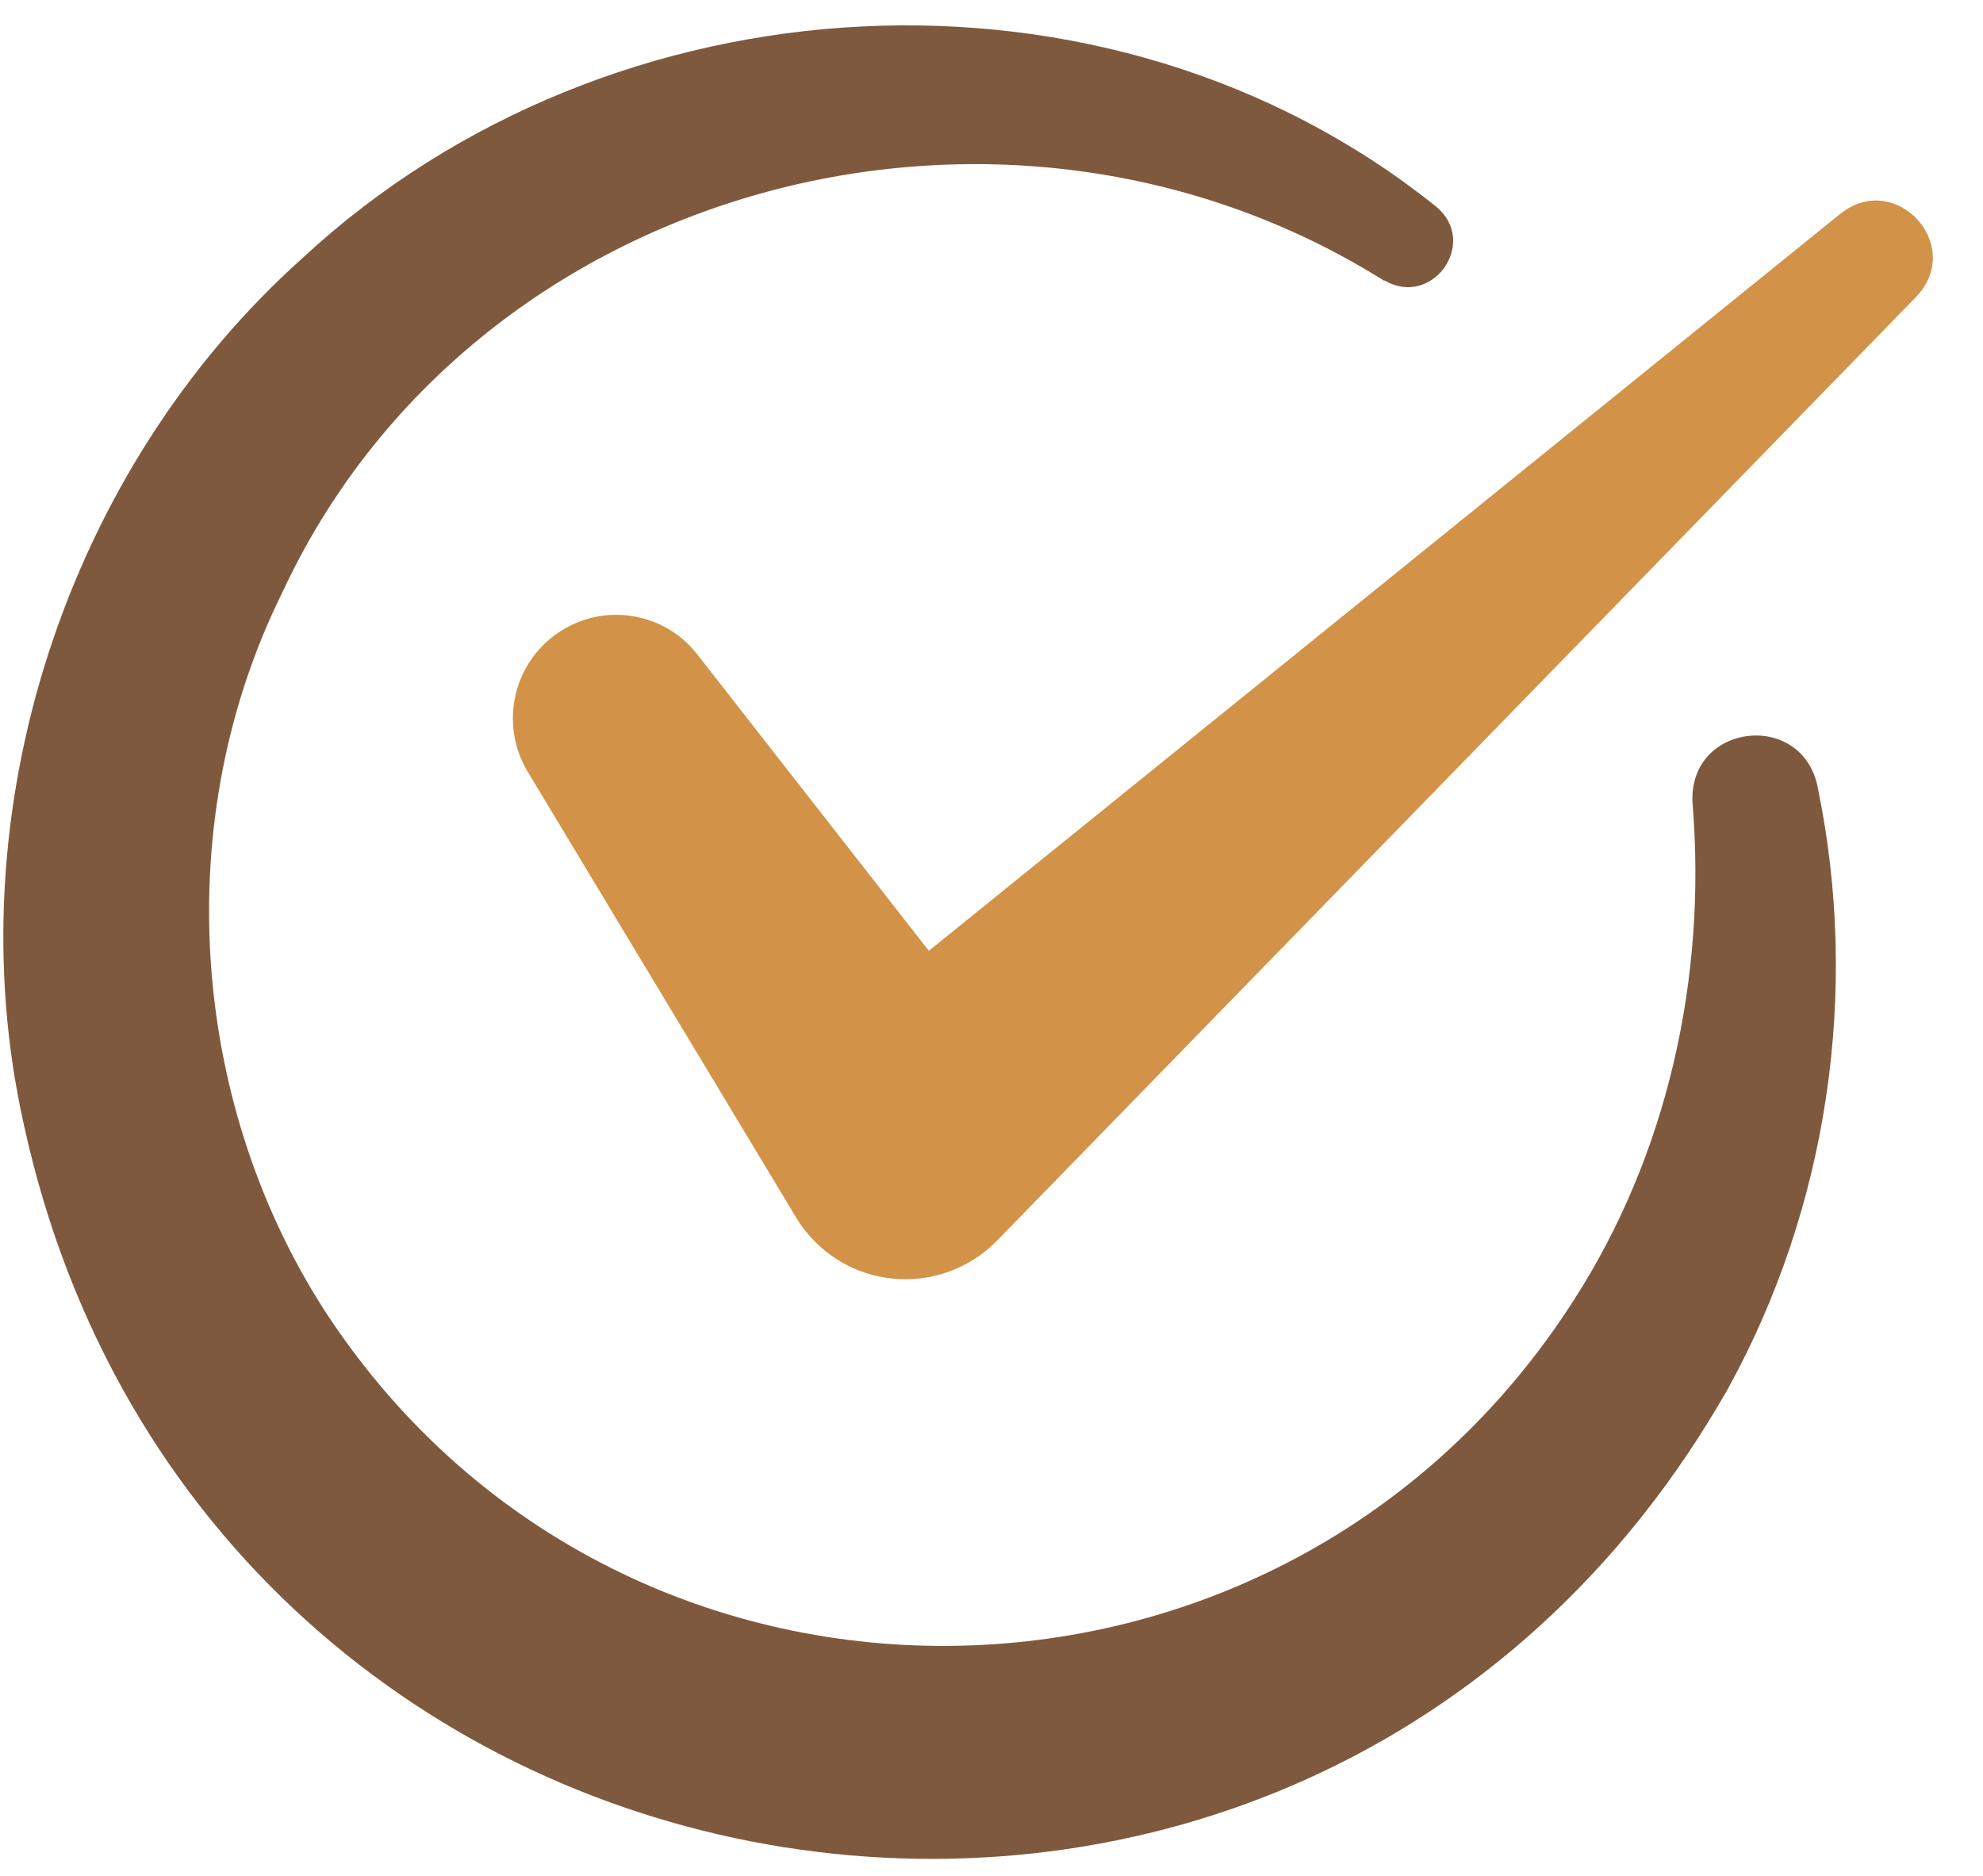
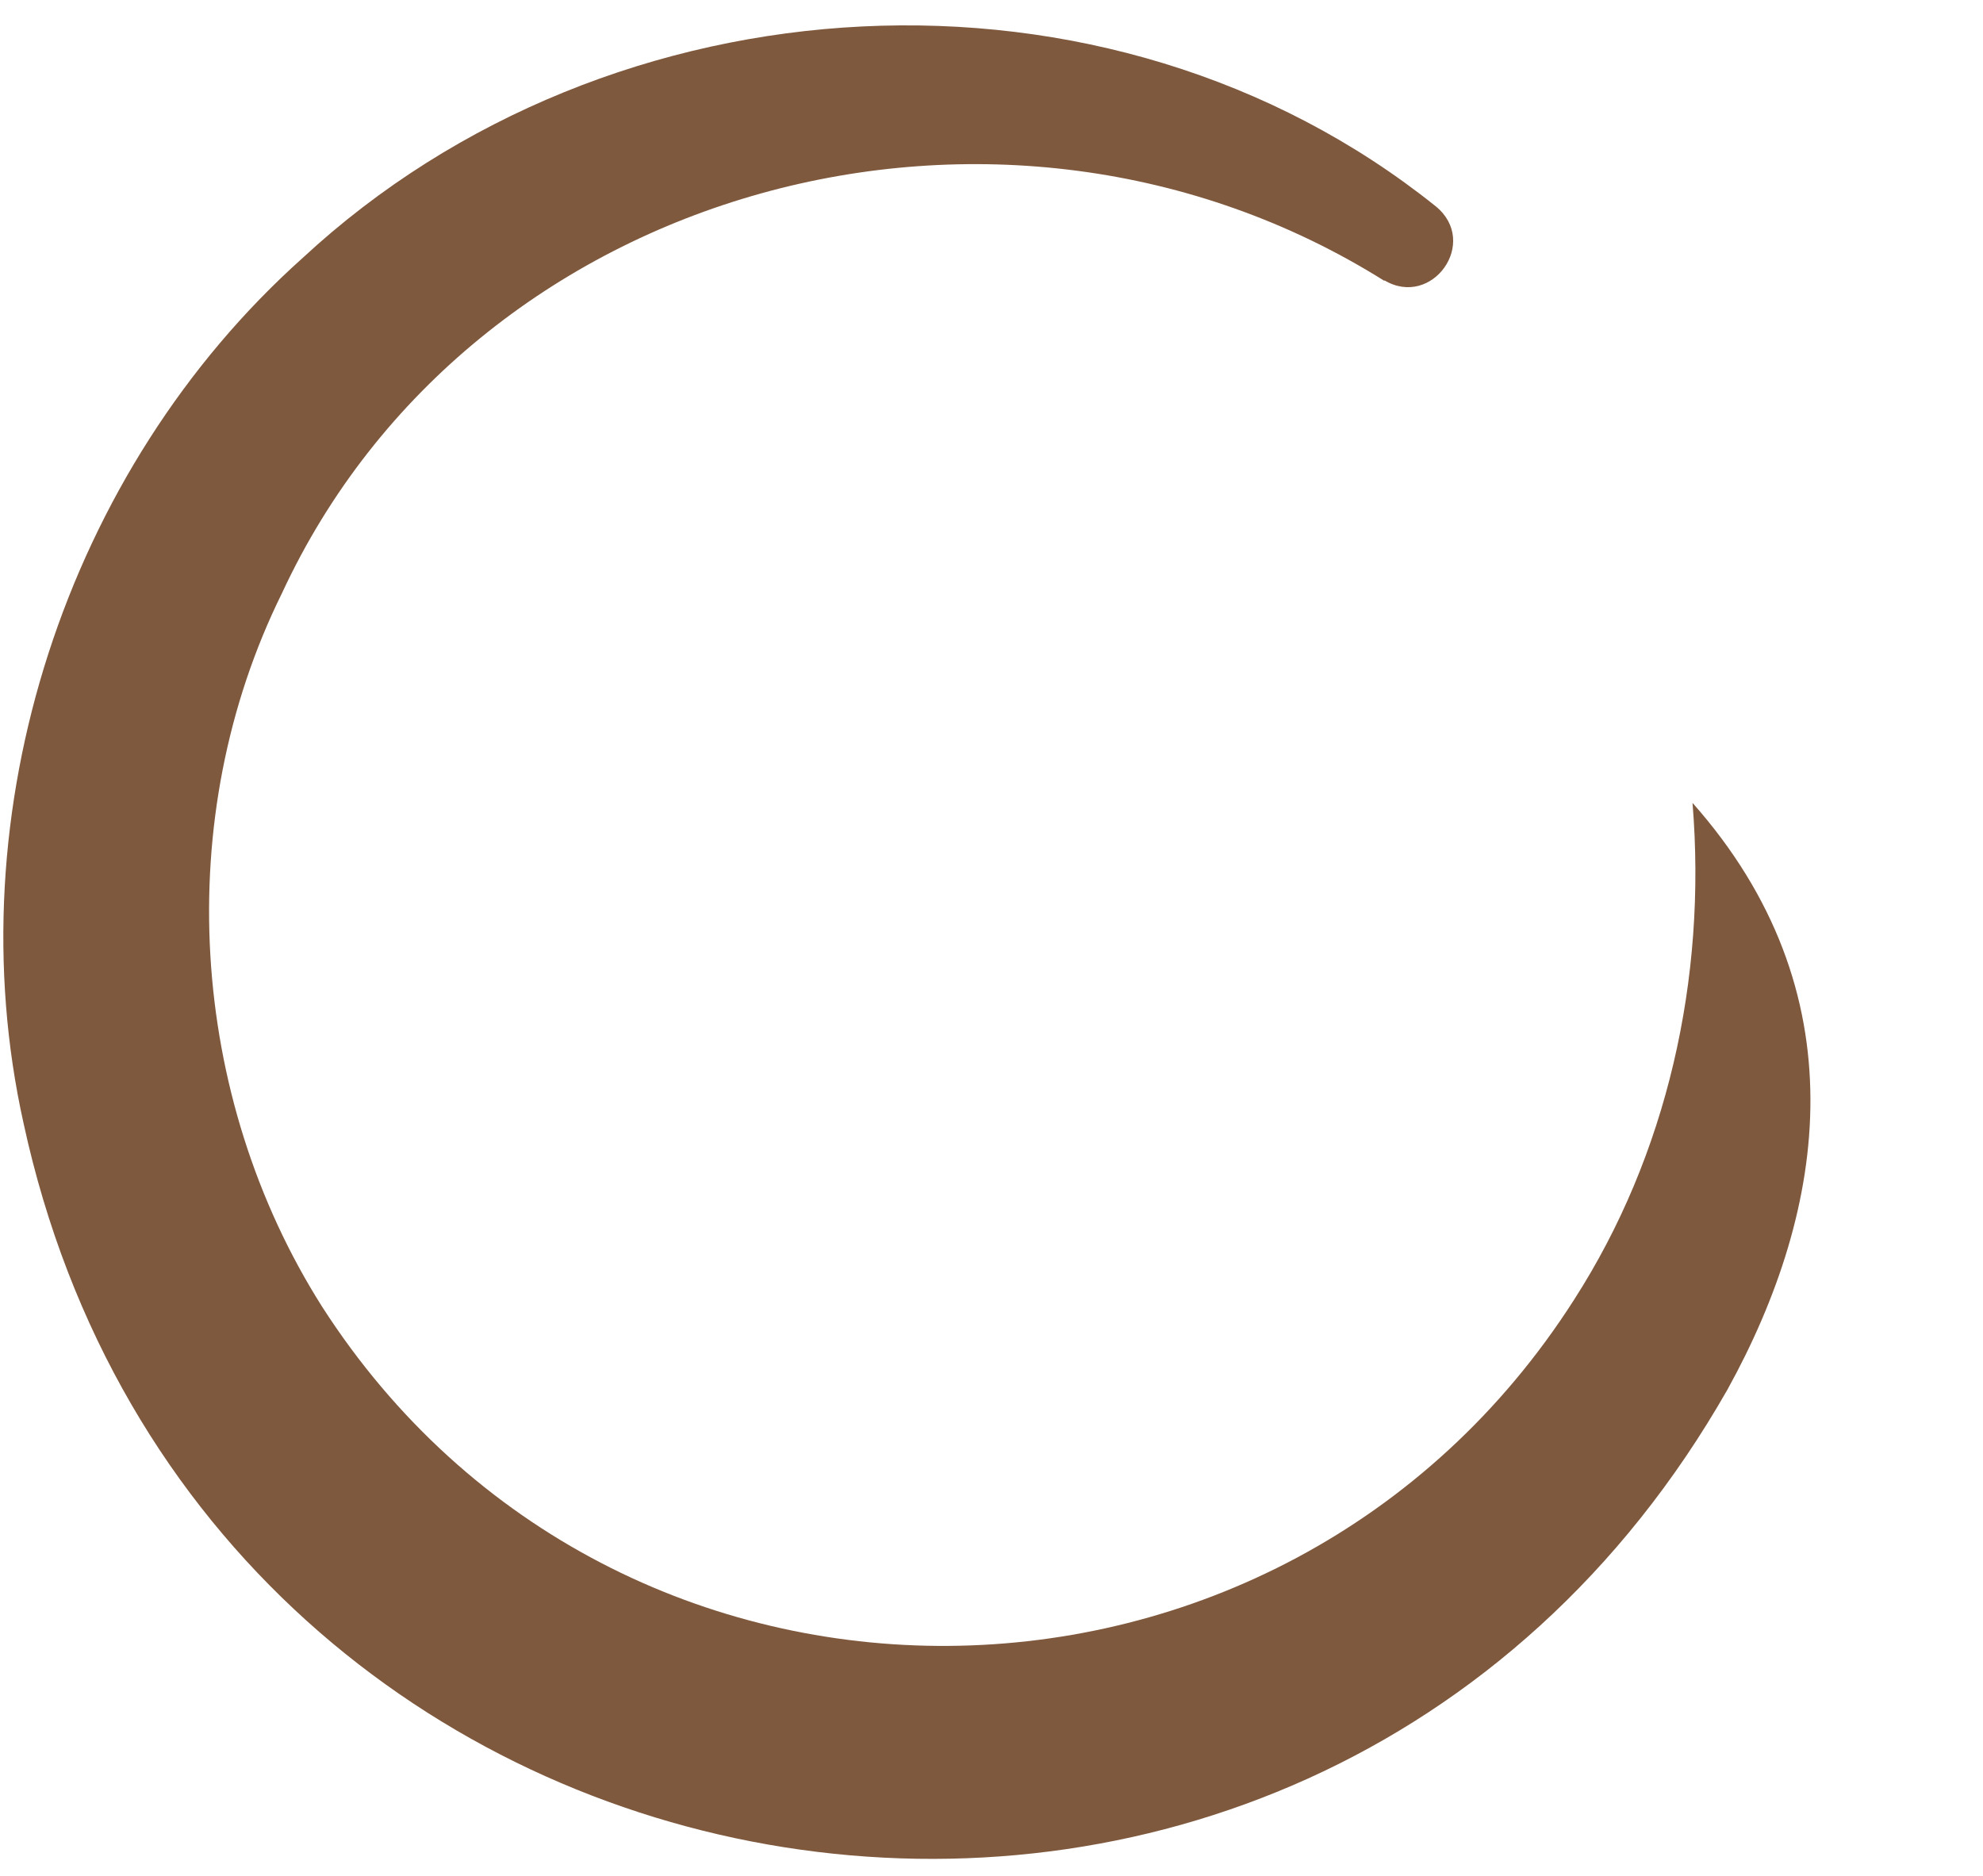
<svg xmlns="http://www.w3.org/2000/svg" width="37" height="35" viewBox="0 0 37 35" fill="none">
-   <path d="M34.361 3.97L17.331 17.74L13.011 12.21C12.421 11.45 11.341 11.24 10.501 11.75C9.591 12.3 9.301 13.48 9.841 14.39L14.851 22.71C14.95 22.88 15.081 23.04 15.23 23.19C16.171 24.11 17.68 24.09 18.601 23.15L35.761 5.53C36.66 4.57 35.37 3.18 34.35 3.98L34.361 3.97Z" fill="#D29348" />
-   <path d="M25.83 5.24C18.69 0.76 8.8 3.43 5.26 11.07C3.19 15.26 3.52 20.45 6.01 24.38C11.49 32.91 23.93 32.77 29.37 24.25C31.1 21.56 31.85 18.27 31.58 14.98C31.5 13.48 33.65 13.24 33.92 14.71C34.7 18.5 34.11 22.53 32.23 25.93C24.33 39.79 3.81 36.49 0.44 20.96C-0.85 15.16 1.23 8.76 5.65 4.81C11.4 -0.52 20.68 -1.05 26.79 3.85C27.61 4.52 26.72 5.76 25.83 5.23V5.24Z" fill="#7F593E" />
+   <path d="M25.83 5.24C18.69 0.76 8.8 3.43 5.26 11.07C3.19 15.26 3.52 20.45 6.01 24.38C11.49 32.91 23.93 32.77 29.37 24.25C31.1 21.56 31.85 18.27 31.58 14.98C34.7 18.5 34.11 22.53 32.23 25.93C24.33 39.79 3.81 36.49 0.44 20.96C-0.85 15.16 1.23 8.76 5.65 4.81C11.4 -0.52 20.68 -1.05 26.79 3.85C27.61 4.52 26.72 5.76 25.83 5.23V5.24Z" fill="#7F593E" />
</svg>